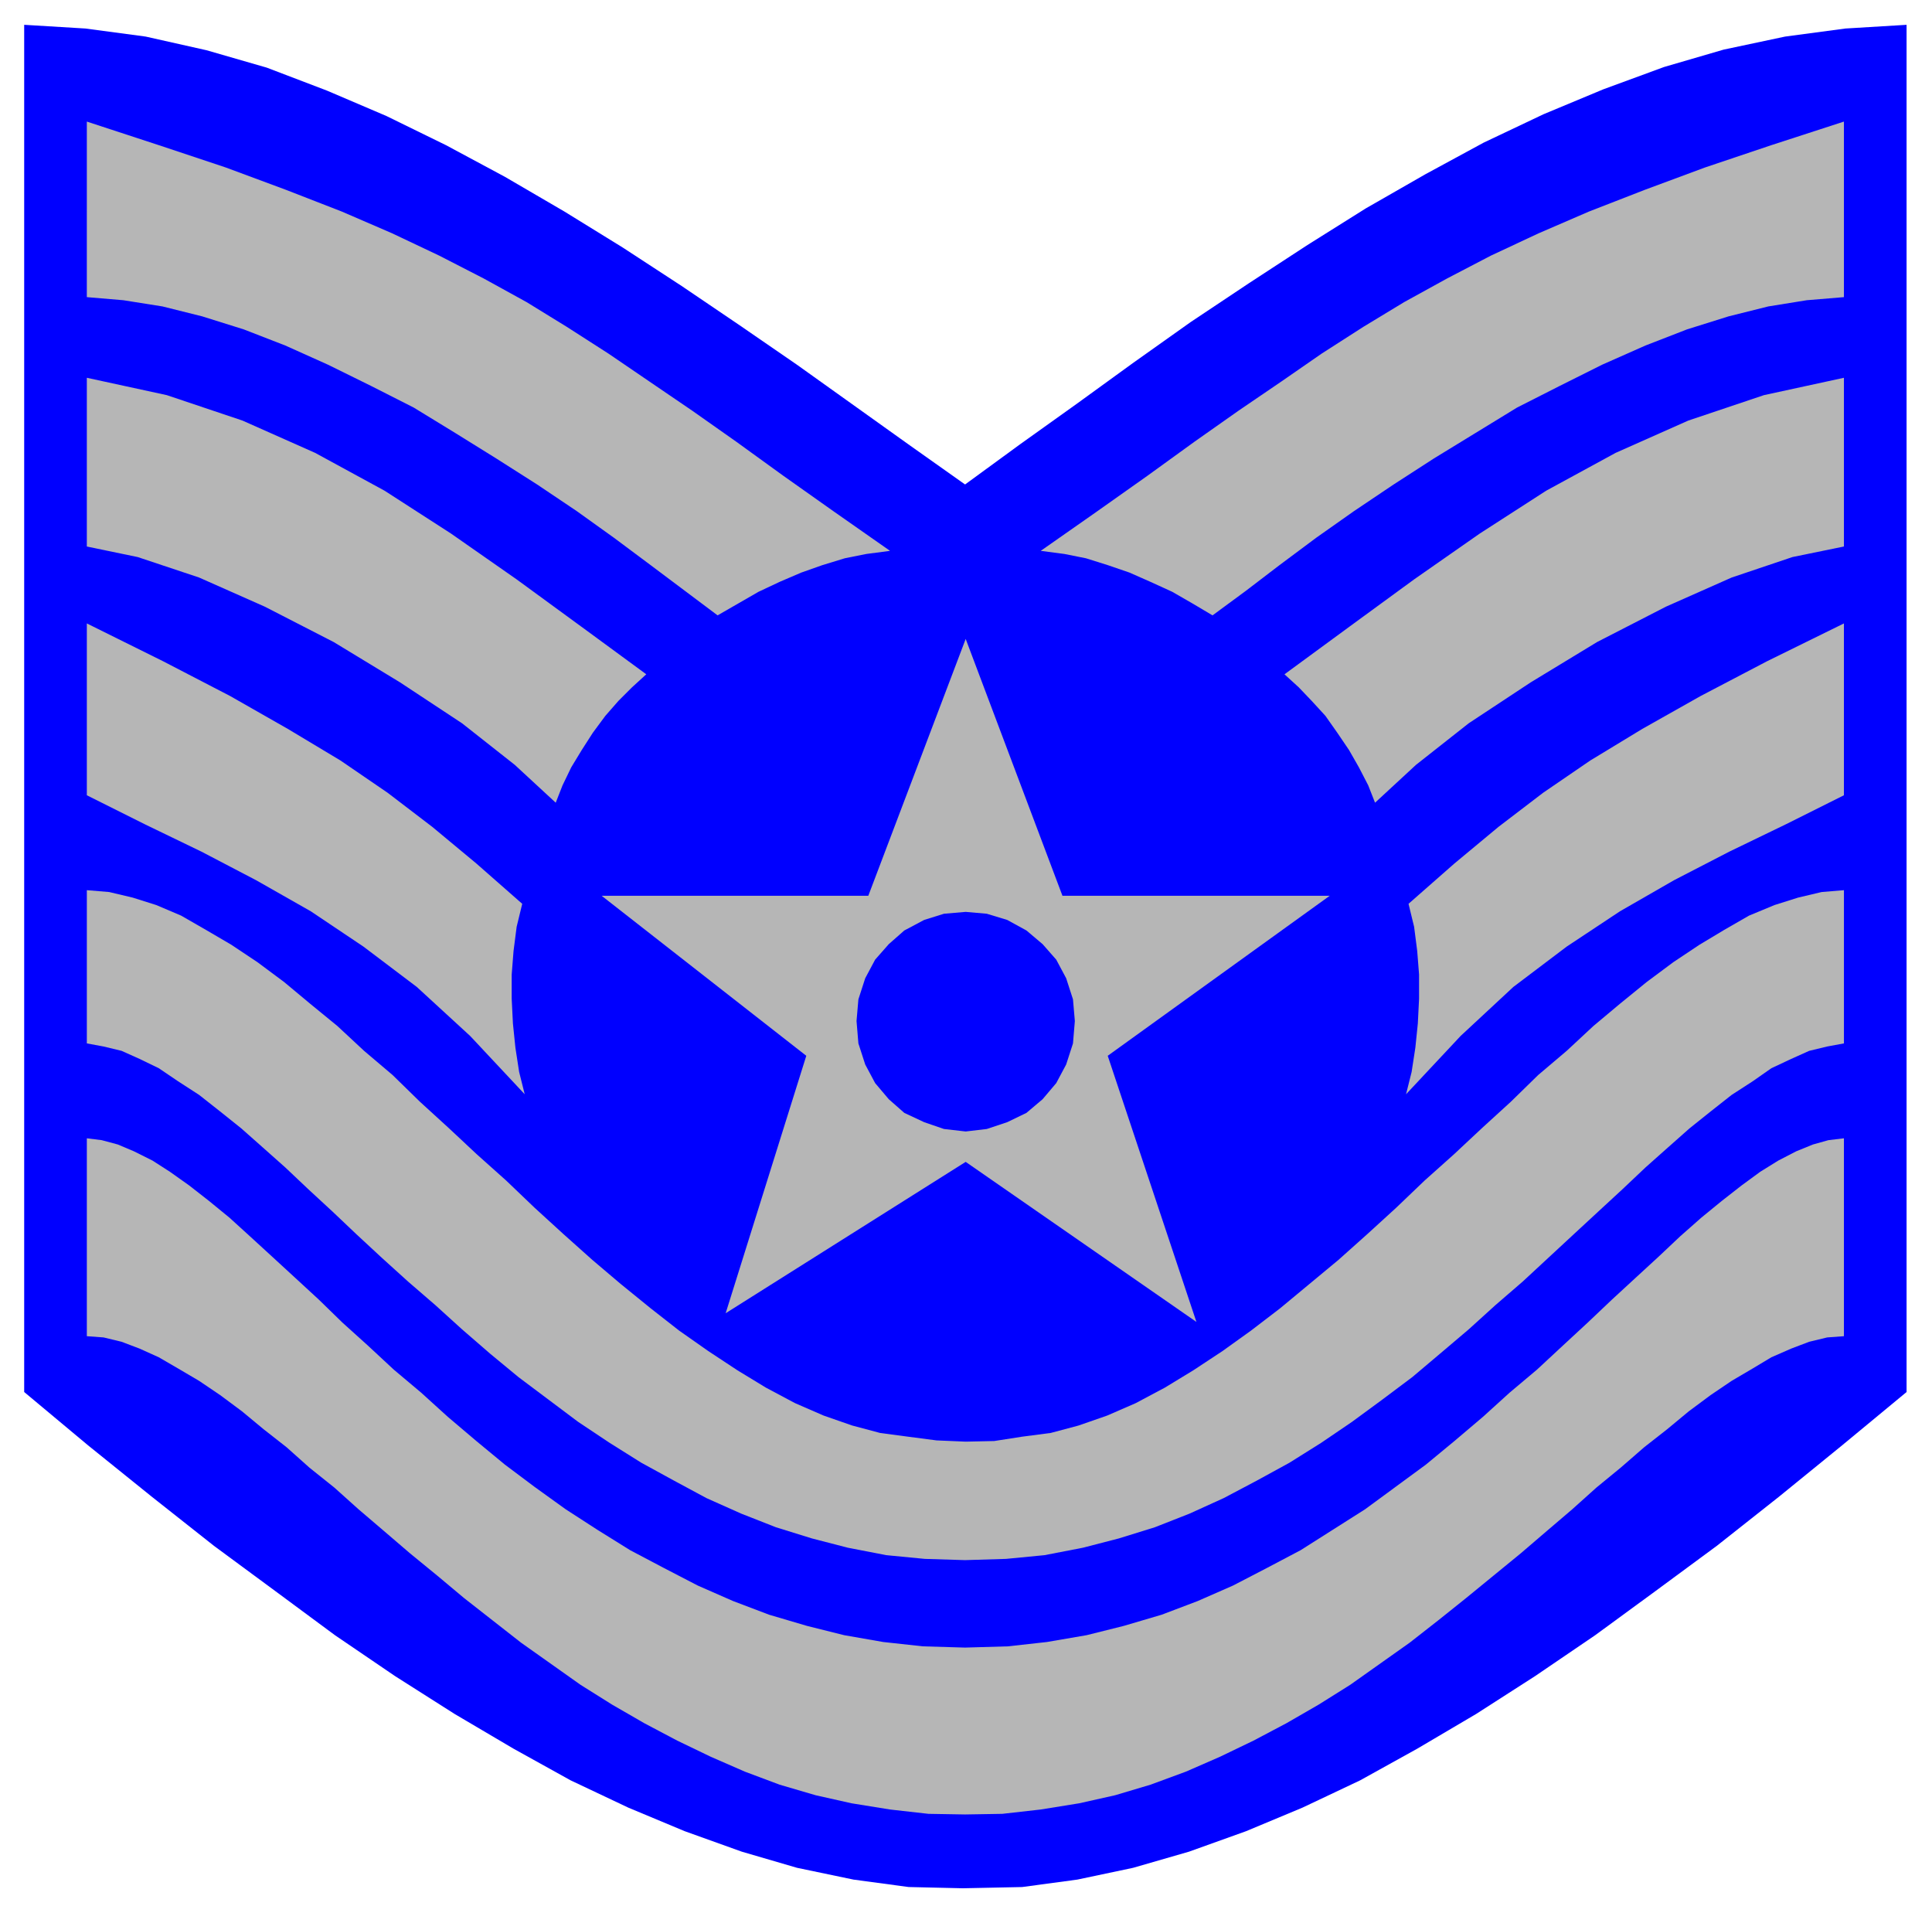
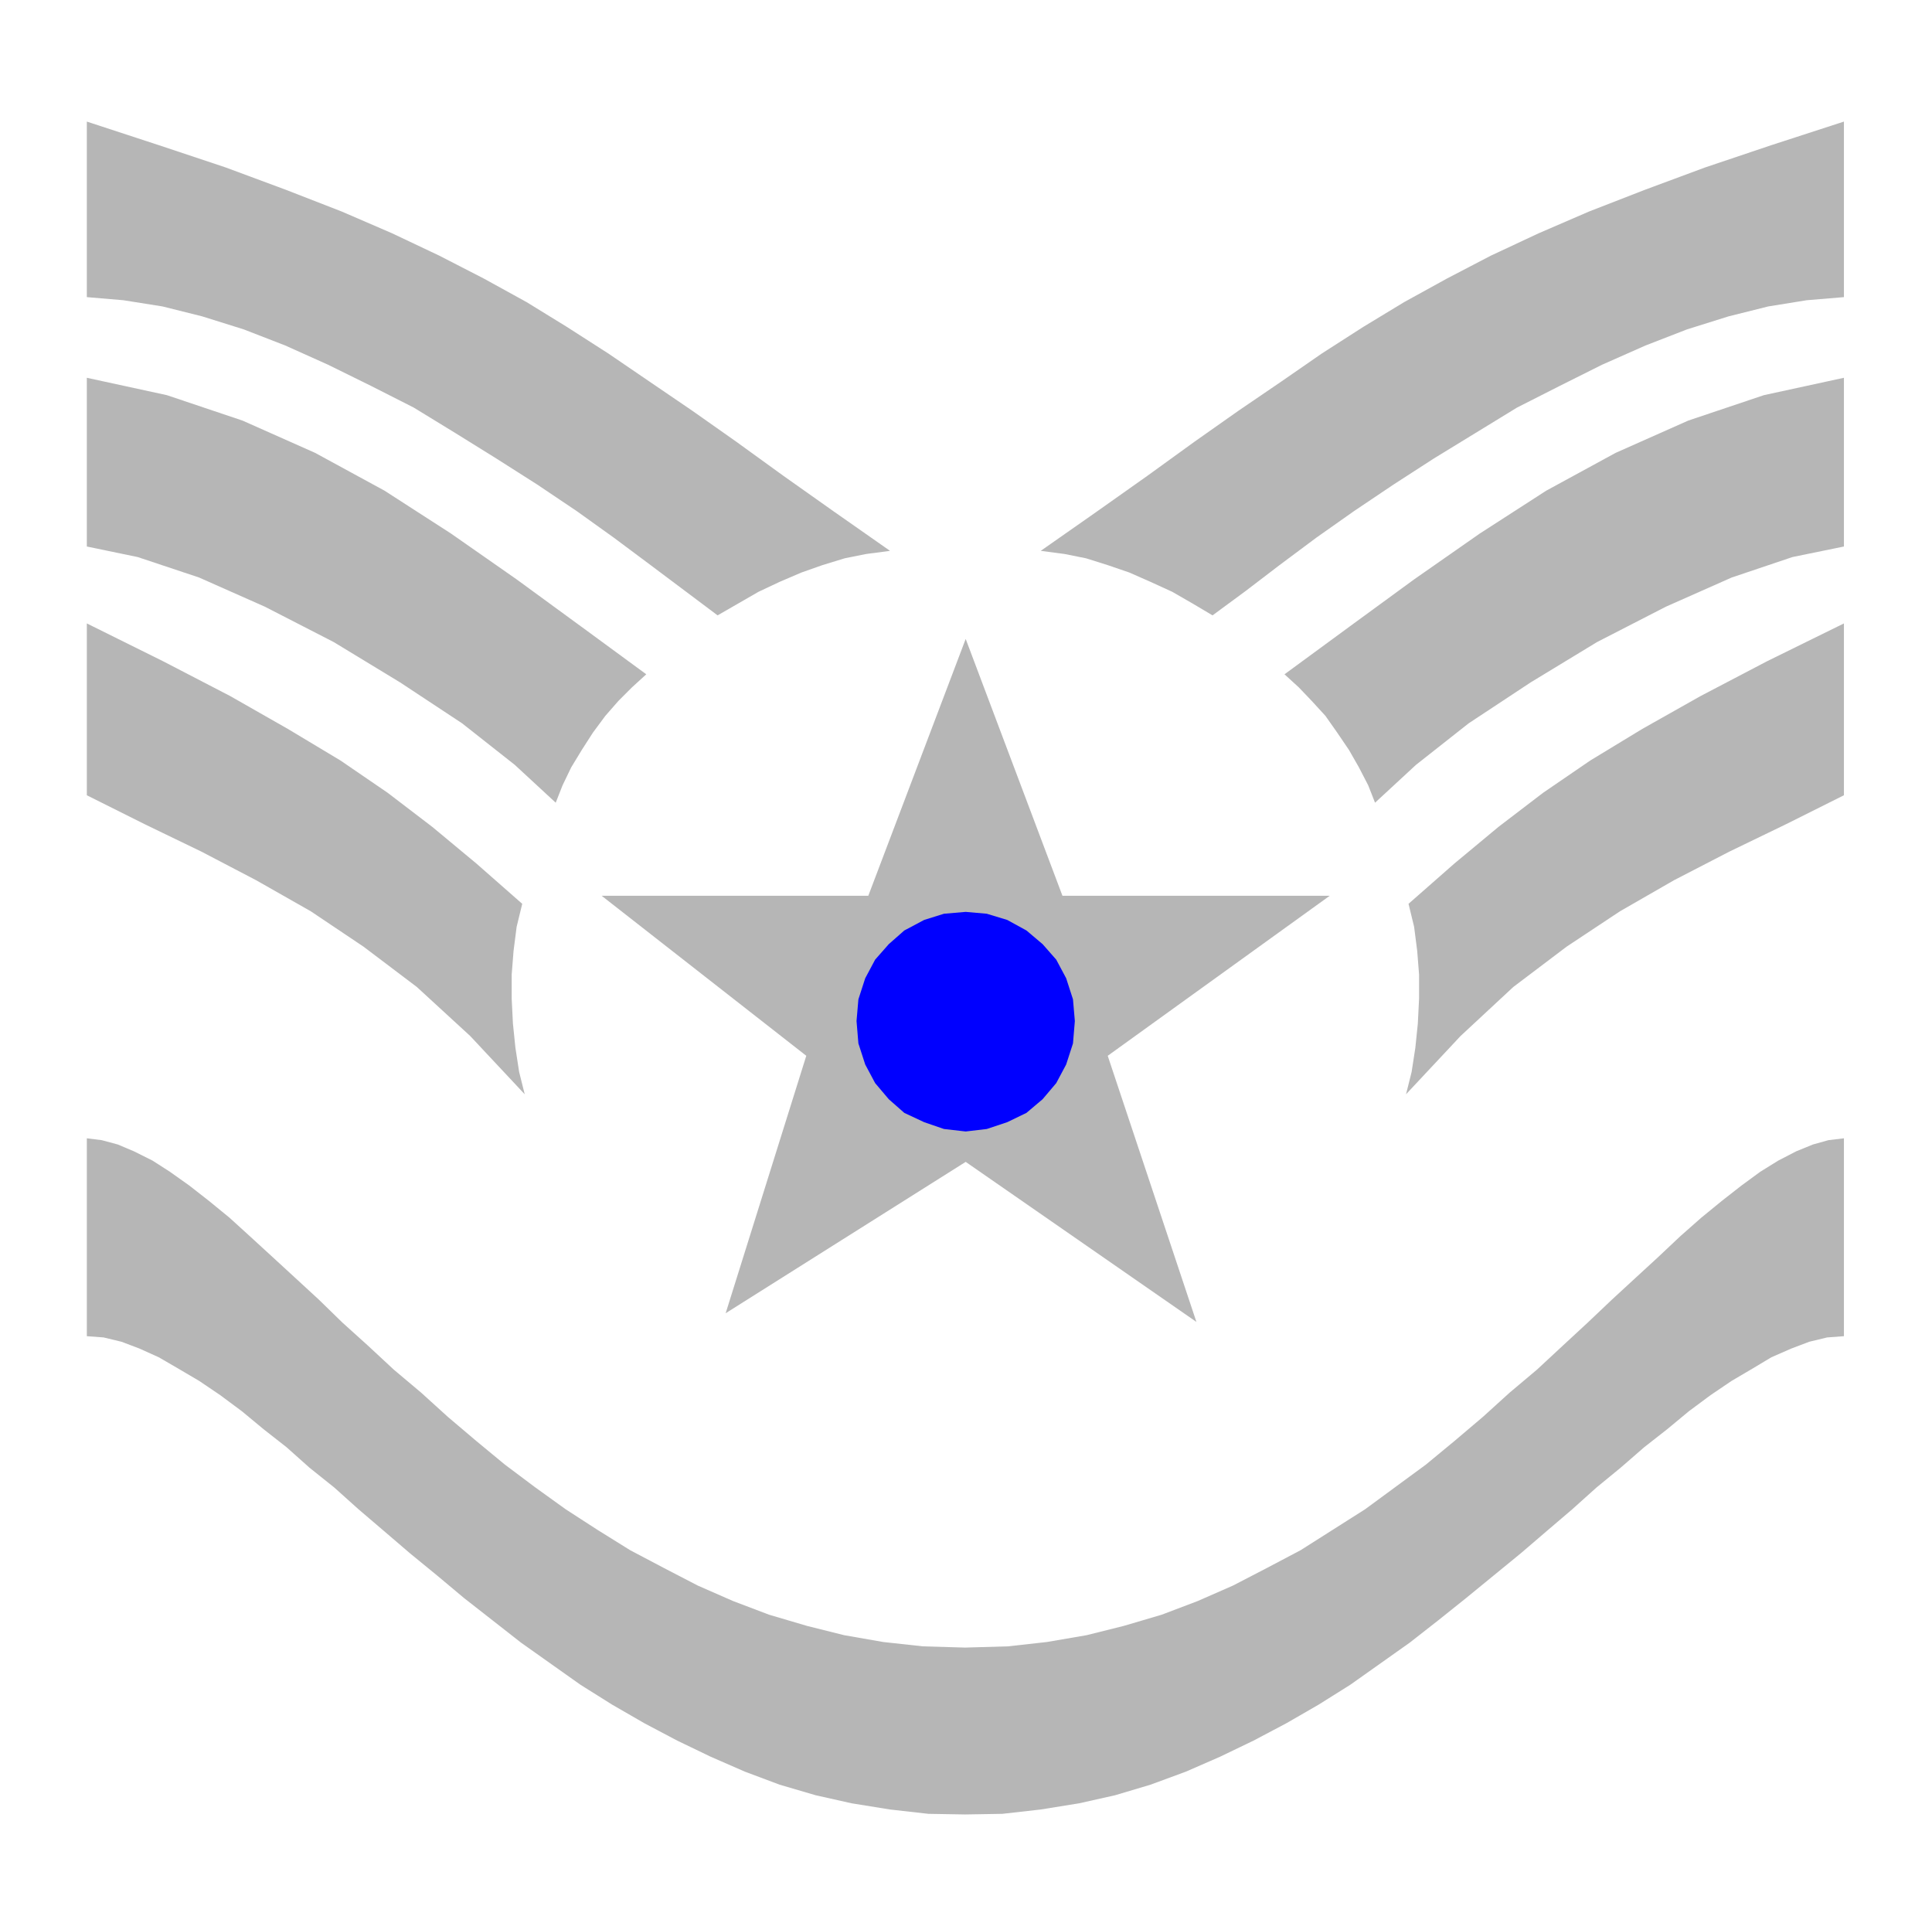
<svg xmlns="http://www.w3.org/2000/svg" width="493.465" height="488.554" fill-rule="evenodd" stroke-linecap="round" preserveAspectRatio="none" viewBox="0 0 3115 3084">
  <style>.brush1{fill:#00f}.pen1{stroke:none}.brush2{fill:#b6b6b6}.pen2{stroke:none}</style>
-   <path d="m1552 3044 96-2 89-12 90-19 90-26 92-33 91-38 93-44 92-51 95-56 95-61 97-66 97-71 99-73 100-79 102-83 104-86V40l-99 6-97 13-99 21-96 28-98 36-96 40-97 46-94 51-96 55-94 59-95 62-93 62-93 66-91 66-91 65-89 65-89-63-91-65-91-65-93-64-93-63-95-62-94-58-96-56-95-51-96-47-96-41-97-37-97-28-98-22-97-13-99-6v2204l103 86 103 83 100 79 99 73 96 71 97 66 96 61 95 56 92 51 93 44 91 38 92 33 89 26 91 19 89 12 87 2z" class="pen1 brush1" />
  <path d="m1556 2925 60-1 62-7 62-10 58-13 57-17 57-21 55-24 54-26 53-28 52-30 51-32 48-34 48-34 46-36 45-36 44-36 44-36 42-36 41-35 39-35 39-32 38-33 37-29 35-29 35-26 34-23 34-20 30-18 32-14 29-11 29-7 27-2v-319l-25 3-25 7-27 11-29 15-29 18-30 22-32 25-33 27-34 30-35 33-37 34-38 35-39 37-40 37-42 39-44 37-43 39-46 39-46 38-49 36-49 36-52 33-52 33-55 29-54 28-57 25-58 22-61 18-60 15-64 11-63 7-69 2-68-2-64-7-63-11-60-15-61-18-58-22-57-25-54-28-55-29-53-33-51-33-50-36-48-36-46-38-46-39-43-39-44-37-42-39-41-37-38-37-38-35-37-34-36-33-33-30-33-27-32-25-31-22-28-18-30-15-26-11-26-7-24-3v319l27 2 29 7 29 11 31 14 31 18 34 20 34 23 35 26 35 29 37 29 37 33 40 32 39 35 41 35 42 36 44 36 43 36 46 36 46 36 48 34 48 34 51 32 52 30 53 28 54 26 55 24 56 21 58 17 58 13 62 10 62 7 59 1z" class="pen2 brush2" />
-   <path d="m1557 2324 46-1 45-7 46-6 45-12 46-16 46-20 47-25 46-28 47-31 46-33 47-36 47-39 47-39 47-42 46-42 46-44 47-42 46-43 46-42 44-43 46-39 43-40 43-36 43-35 43-32 42-28 40-24 40-23 41-17 38-12 38-9 36-3v247l-27 5-29 7-29 13-32 15-30 21-34 22-33 26-35 28-35 31-36 32-37 35-39 36-40 37-41 38-41 38-44 38-43 39-46 39-45 38-48 36-49 36-50 34-51 32-53 29-53 28-55 25-56 22-58 18-58 15-62 12-62 6-66 2-65-2-62-6-62-12-58-15-58-18-56-22-56-25-52-28-53-29-51-32-51-34-48-36-48-36-46-38-45-39-43-39-44-38-42-38-41-38-39-37-39-36-37-35-36-32-35-31-35-28-33-26-34-22-31-21-31-15-29-13-29-7-27-5v-247l36 3 38 9 38 12 40 17 40 23 41 24 42 28 43 32 42 35 44 36 43 40 46 39 44 43 46 42 46 43 47 42 46 44 46 42 47 42 46 39 48 39 46 36 47 33 47 31 46 28 47 25 46 20 46 16 45 12 45 6 46 6 47 2z" class="pen2 brush2" />
  <path d="m842 1457-9 37-5 39-3 38v39l2 40 4 39 6 39 9 36-88-94-86-79-86-65-85-57-88-50-88-46-91-44-94-47v-277l123 61 108 56 93 53 85 51 76 52 72 55 71 59 74 65zm200-370-23 21-22 22-21 24-20 27-18 28-17 28-14 29-11 28-66-61-85-67-100-66-107-65-111-57-106-47-99-33-82-17V609l129 28 122 41 117 52 112 61 107 69 106 74 104 76 105 77zm393-199-38 5-35 7-36 11-34 12-35 15-34 16-33 19-33 19-52-39-56-42-59-44-60-43-64-43-66-42-66-41-67-41-69-35-69-34-69-31-67-26-67-21-64-16-63-10-59-5V196l116 38 108 36 97 36 90 35 81 35 76 36 72 37 69 38 65 40 67 43 66 45 69 47 71 50 76 55 82 58 90 63zm836 569 9 37 5 39 3 38v39l-2 40-4 39-6 39-9 36 88-94 85-79 86-65 86-57 87-50 89-46 91-44 94-47v-277l-124 61-107 56-94 53-84 51-76 52-72 55-71 59-74 65zm-200-370 23 21 21 22 22 24 19 27 19 28 16 28 15 29 11 28 66-61 85-67 100-66 107-65 111-57 106-47 98-33 83-17V609l-129 28-122 41-117 52-112 61-107 69-106 74-104 76-105 77zm-393-199 38 5 35 7 35 11 35 12 34 15 35 16 33 19 32 19 53-39 55-42 59-44 61-43 64-43 65-42 67-41 67-41 69-35 68-34 70-31 67-26 67-21 64-16 62-10 60-5V196l-117 38-107 36-97 36-90 35-81 35-77 36-71 37-69 38-66 40-67 43-65 45-69 47-71 50-76 55-82 58-90 63zm-378 814-330-258h430l157-414 156 414h431l-358 258 143 429-372-258-387 244 130-415z" class="pen2 brush2" />
  <path d="m1557 1470 34 3 33 10 31 17 26 22 22 25 16 30 11 34 3 35-3 36-11 34-16 30-22 26-26 22-31 15-33 11-34 4-35-4-32-11-32-15-25-22-22-26-16-30-11-34-3-36 3-35 11-34 16-30 22-25 25-22 32-17 32-10 35-3z" class="pen1 brush1" />
</svg>